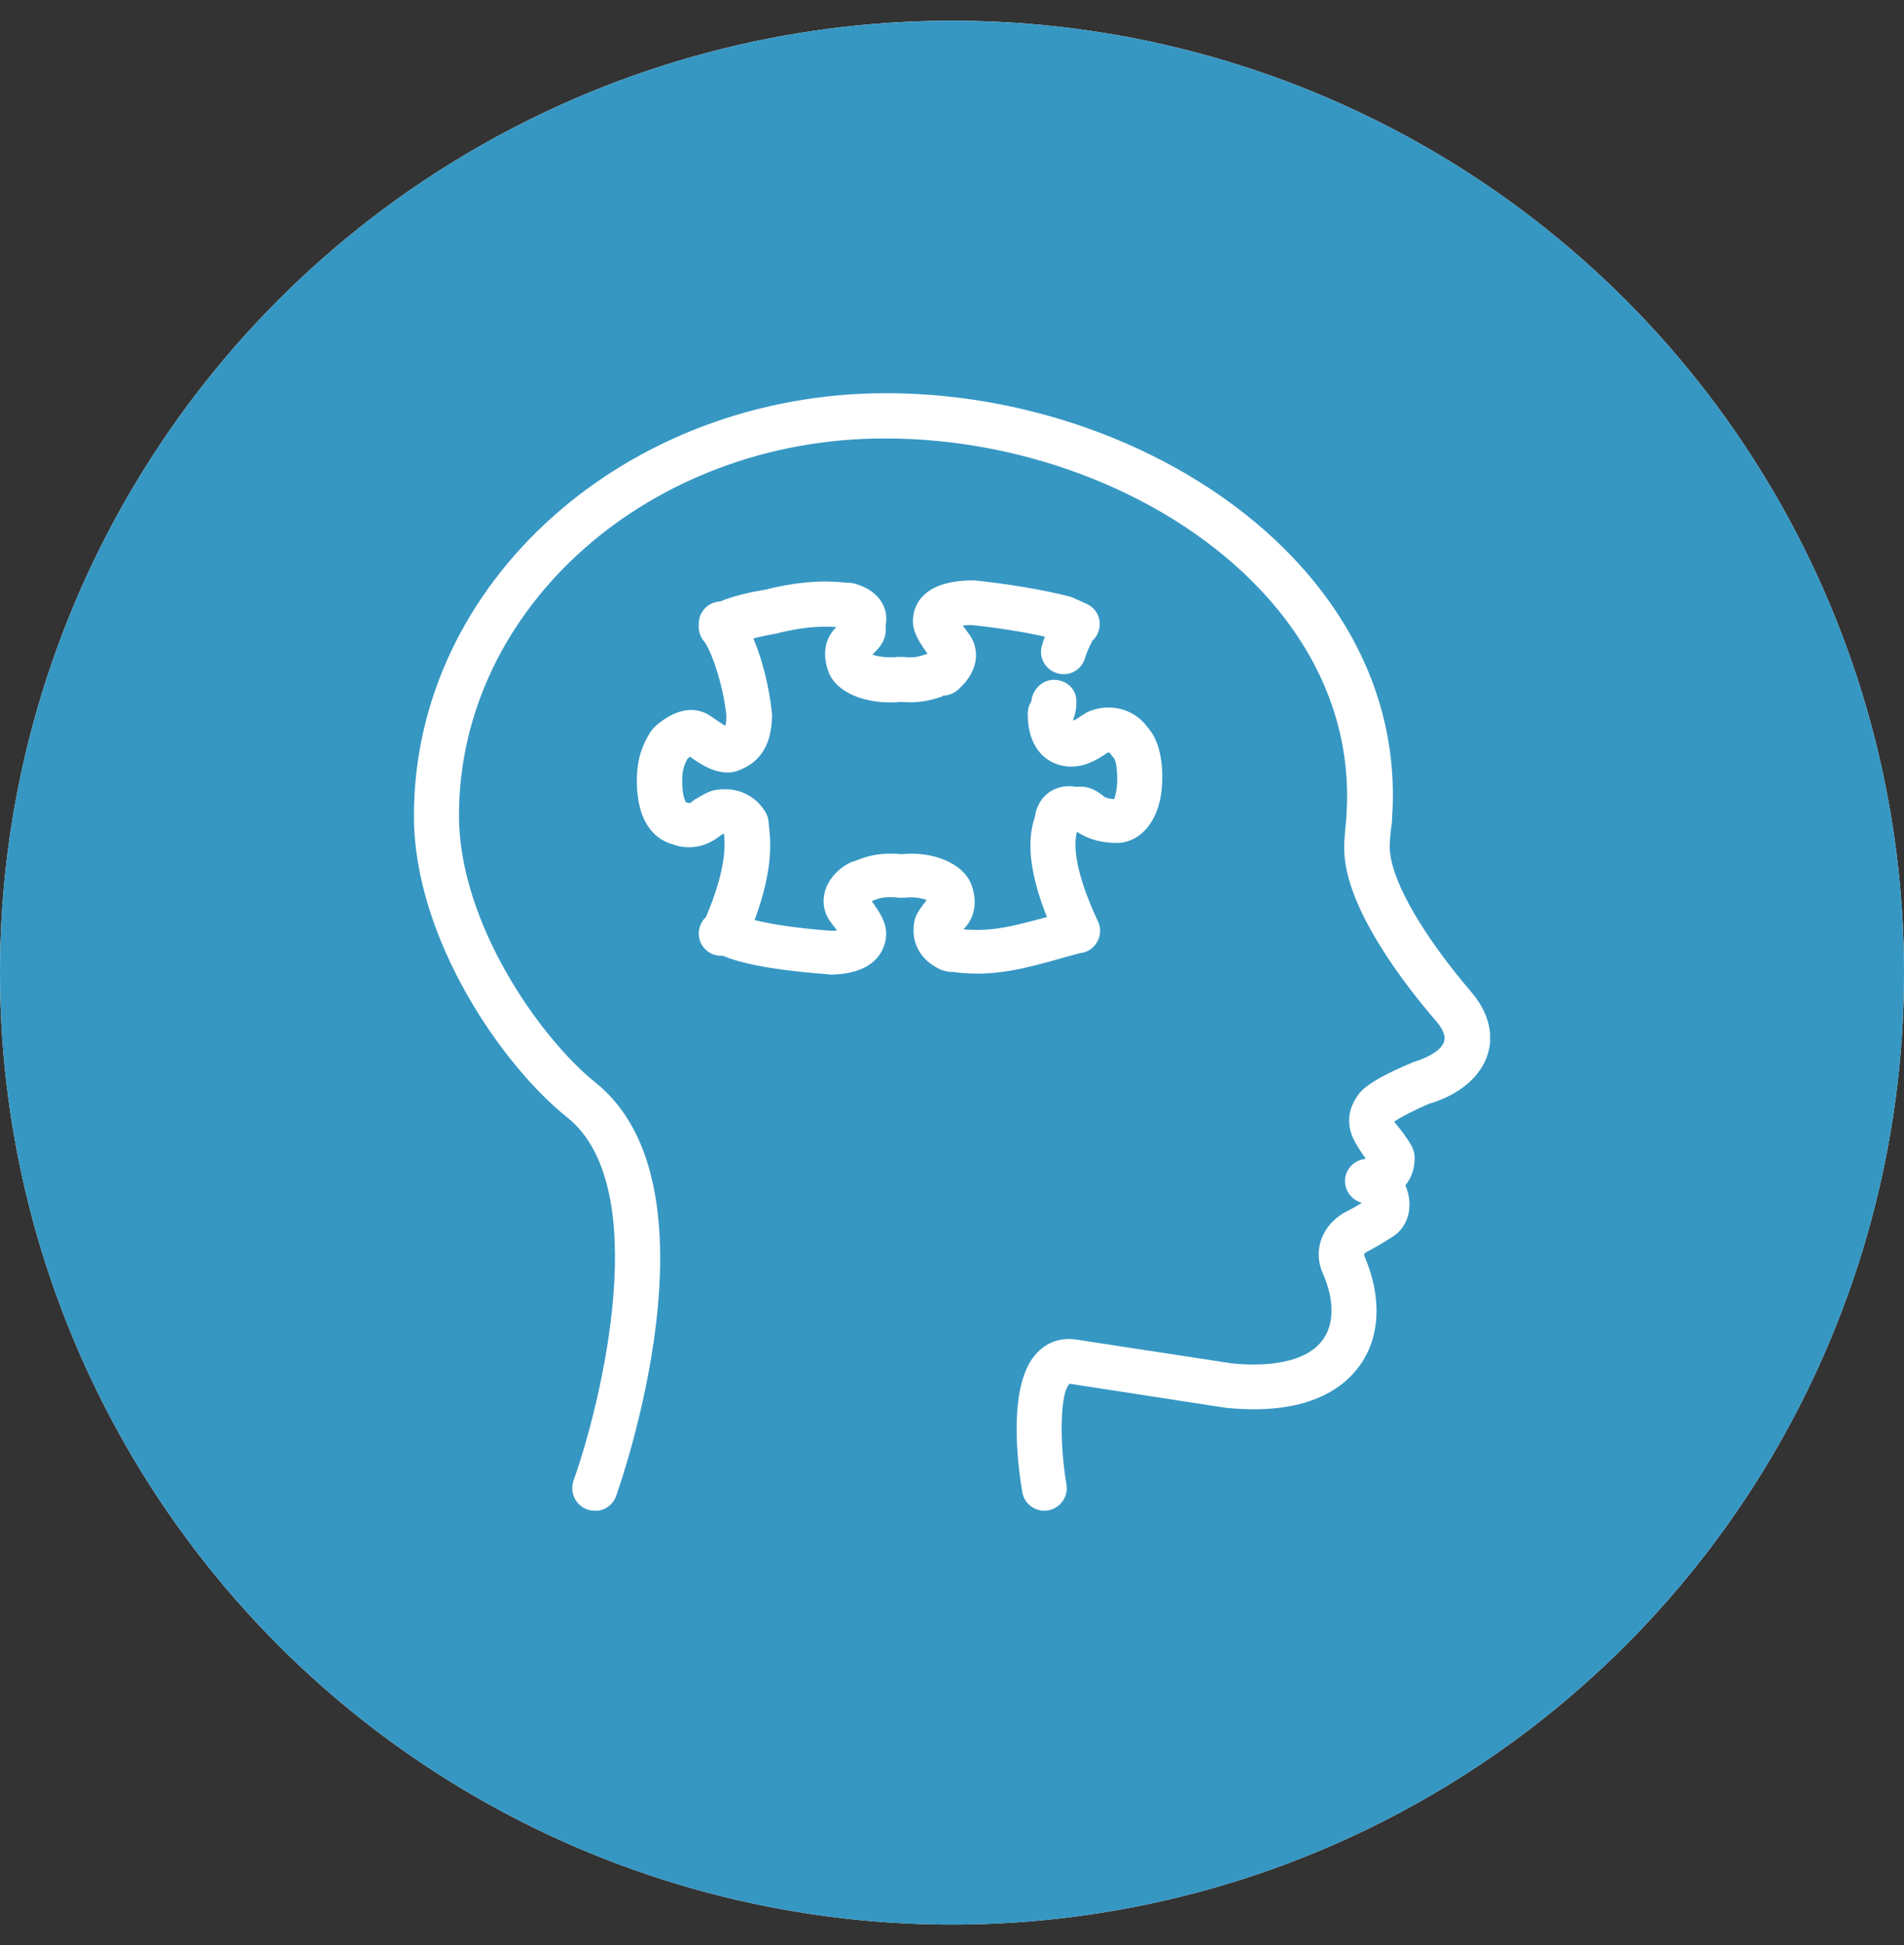
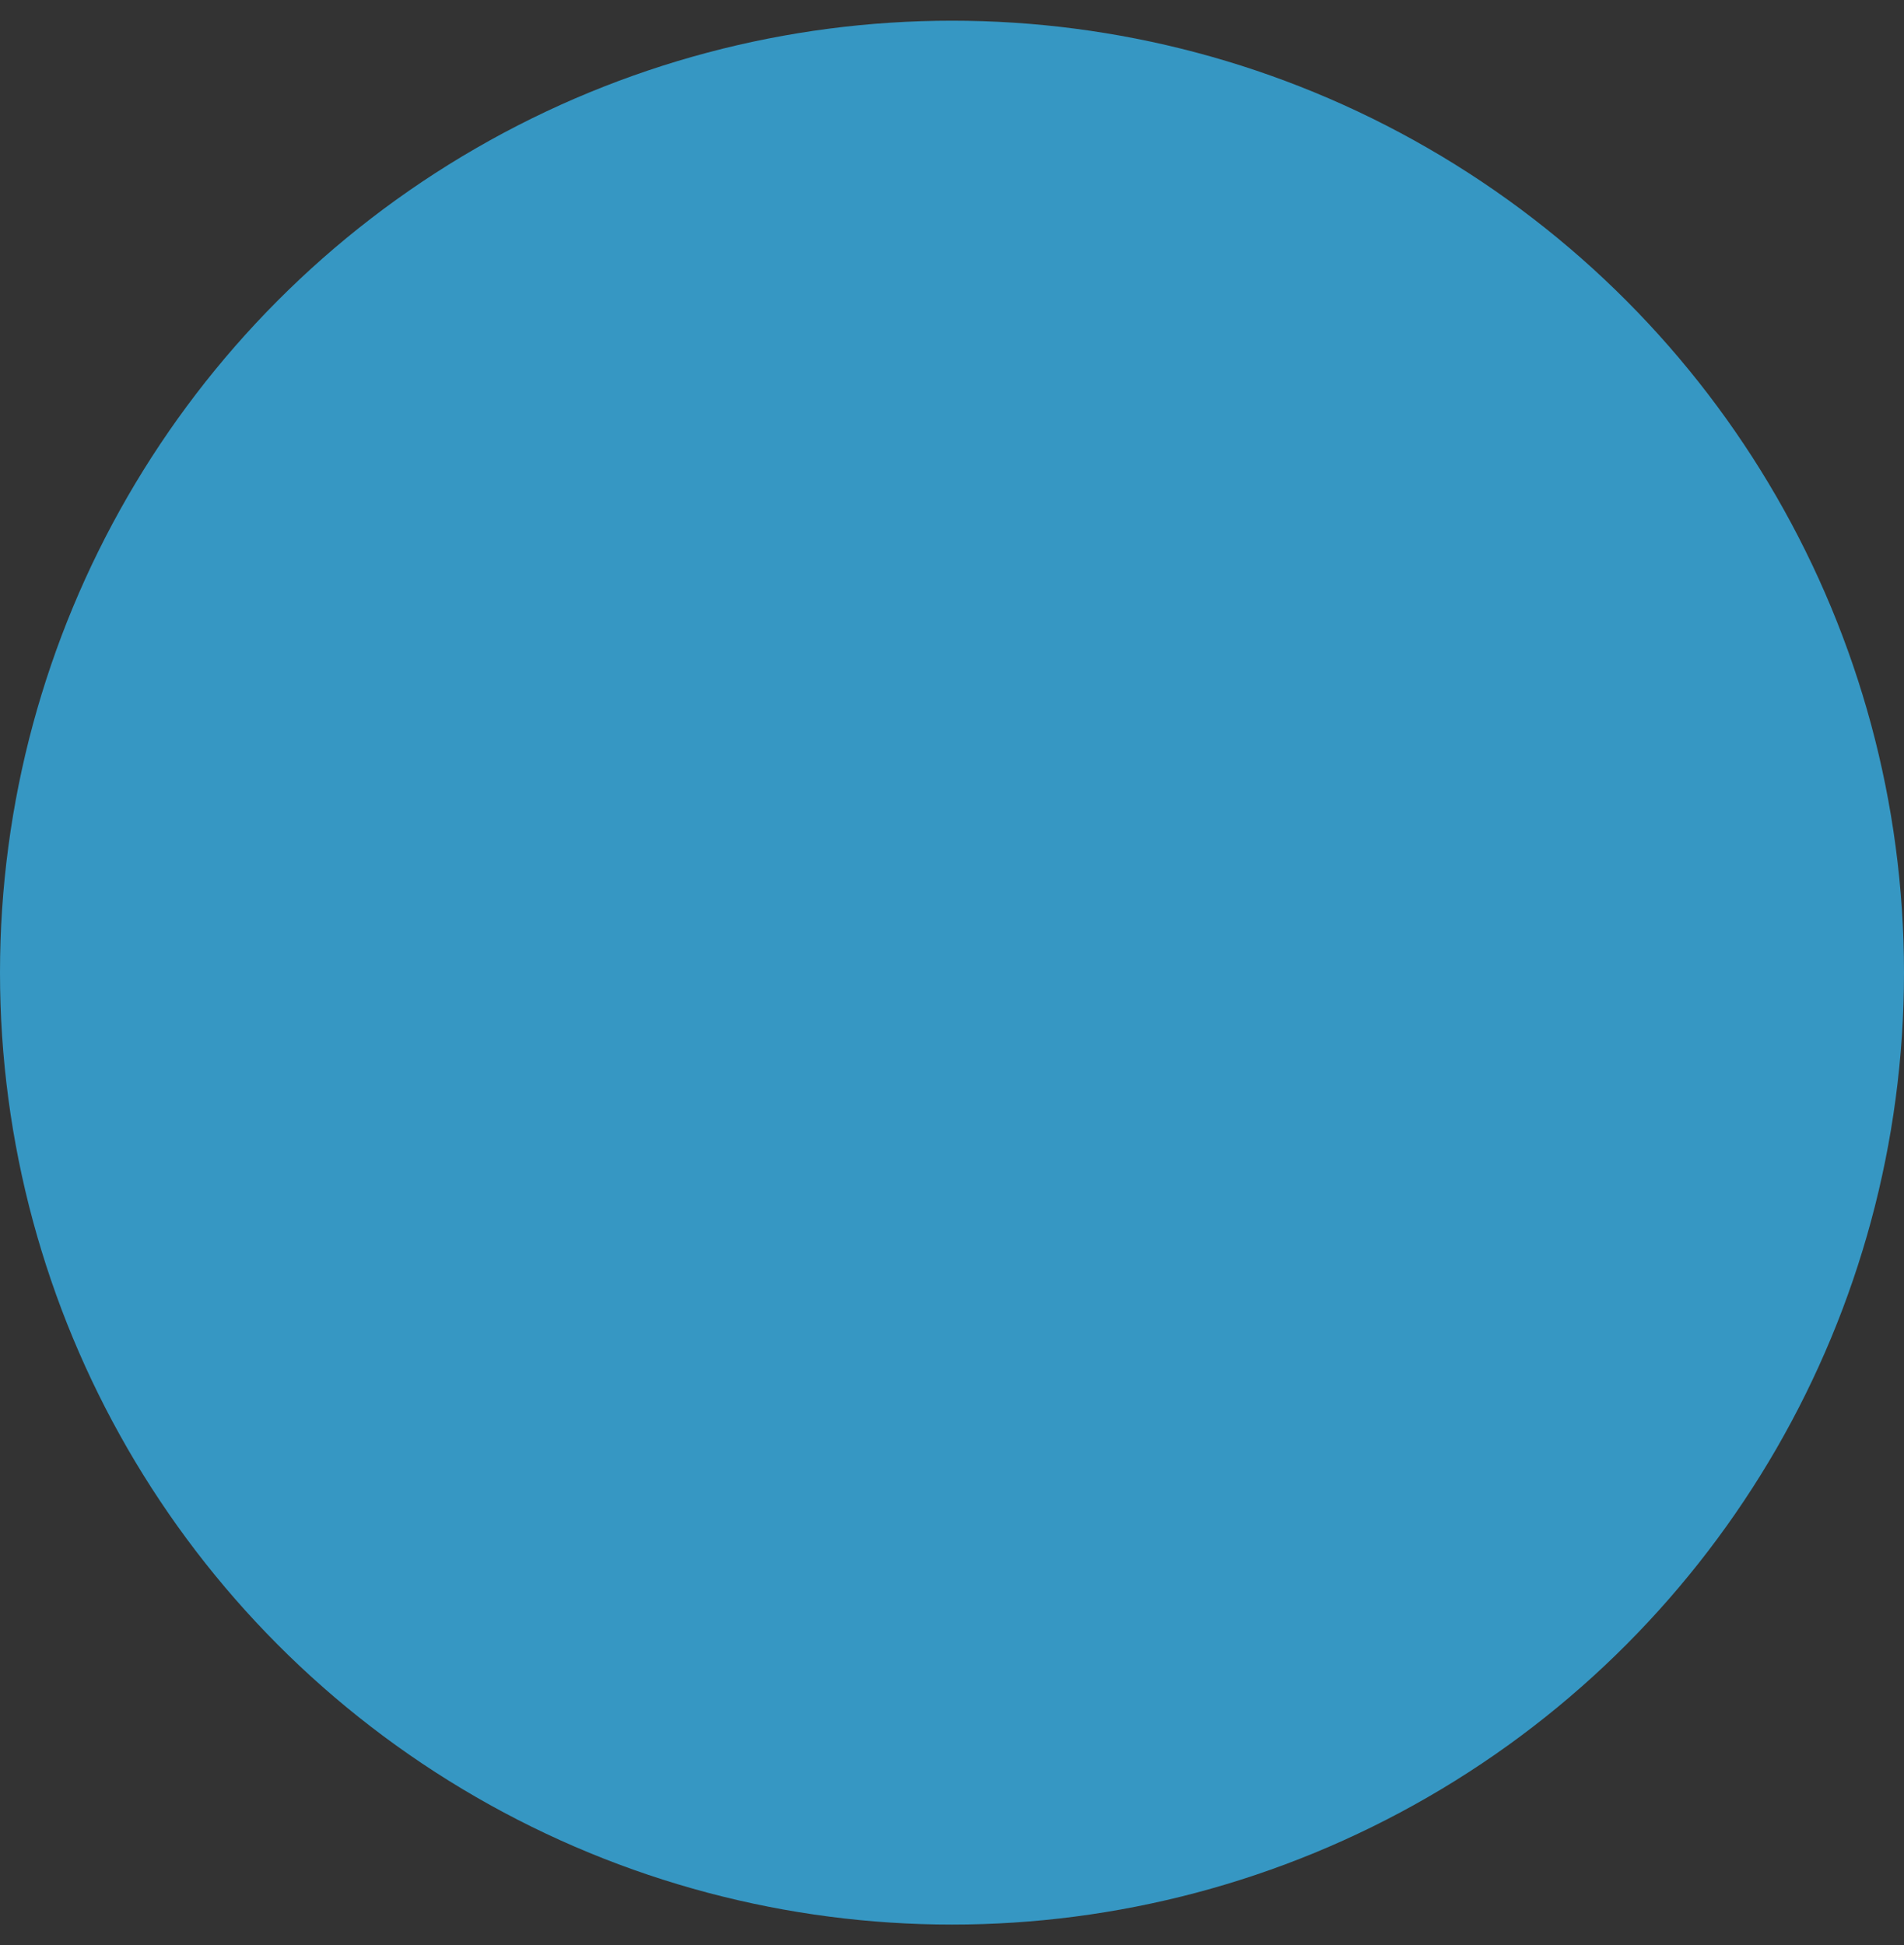
<svg xmlns="http://www.w3.org/2000/svg" width="46" height="47" viewBox="0 0 46 47" fill="none">
  <rect x="0" y="0" width="46" height="47" fill="#333333" stroke="none" />
-   <circle cx="23" cy="23.5" r="23" fill="white" />
  <circle cx="23" cy="23.5" r="23" fill="#3697C3" />
  <g clip-path="url(#clip0_5005_3315)">
-     <path d="M14.37 36.5C14.312 36.5 14.246 36.493 14.188 36.471C13.905 36.37 13.76 36.061 13.854 35.78C14.522 33.908 15.807 28.674 13.702 26.996C12.163 25.772 10 22.698 10 19.71C10 14.079 15.117 9.5 21.41 9.5C25.163 9.5 28.93 11.026 31.26 13.496C32.966 15.303 33.786 17.463 33.634 19.738C33.634 19.839 33.619 19.947 33.605 20.048C33.583 20.25 33.561 20.437 33.583 20.588C33.656 21.351 34.389 22.611 35.543 23.965C35.949 24.44 36.094 24.966 35.949 25.455C35.782 26.01 35.267 26.449 34.519 26.672C34.193 26.809 33.772 27.025 33.684 27.104C33.779 27.219 33.866 27.327 33.931 27.421C34.062 27.608 34.171 27.752 34.178 27.961C34.178 28.119 34.156 28.393 33.953 28.638C33.968 28.666 33.975 28.695 33.989 28.731C34.142 29.185 34.011 29.638 33.663 29.869C33.351 30.07 33.213 30.142 33.111 30.2L33.024 30.243C32.944 30.294 32.951 30.322 32.959 30.337C33.394 31.338 33.351 32.317 32.835 33.015C32.422 33.577 31.536 34.203 29.634 34.016C29.605 34.016 27.261 33.649 25.845 33.433C25.62 33.606 25.584 34.794 25.765 35.866C25.816 36.162 25.613 36.442 25.323 36.493C25.032 36.543 24.749 36.349 24.698 36.054C24.597 35.449 24.314 33.426 25.069 32.67C25.316 32.418 25.649 32.31 26.012 32.367C27.428 32.583 29.772 32.943 29.772 32.943C30.825 33.044 31.609 32.85 31.957 32.374C32.24 31.986 32.24 31.402 31.957 30.762C31.718 30.222 31.928 29.624 32.465 29.307L32.589 29.242C32.654 29.206 32.741 29.163 32.901 29.062C32.697 29.005 32.538 28.839 32.501 28.616C32.458 28.335 32.647 28.069 32.922 28.011C32.951 28.011 32.98 27.997 32.995 27.99C32.915 27.882 32.828 27.752 32.748 27.615C32.523 27.212 32.545 26.816 32.821 26.442C32.886 26.355 33.068 26.11 34.142 25.664C34.563 25.534 34.839 25.347 34.889 25.16C34.94 24.994 34.81 24.807 34.701 24.678C33.924 23.778 32.61 22.057 32.487 20.71C32.458 20.458 32.487 20.199 32.509 19.954C32.516 19.861 32.53 19.774 32.53 19.681C32.661 17.708 31.942 15.829 30.447 14.245C28.32 11.991 24.851 10.594 21.396 10.594C15.72 10.58 11.089 14.67 11.089 19.702C11.089 22.309 13.056 25.088 14.384 26.154C17.52 28.659 14.994 35.838 14.885 36.147C14.805 36.37 14.595 36.507 14.37 36.507V36.5ZM20.009 23.54C19.146 23.475 18.072 23.353 17.469 23.094H17.425C17.2 23.094 16.997 22.957 16.917 22.748C16.837 22.539 16.896 22.309 17.055 22.158C17.549 20.998 17.52 20.415 17.491 20.142H17.483C17.483 20.142 17.44 20.163 17.418 20.178C17.07 20.466 16.642 20.545 16.257 20.401C15.908 20.307 15.386 19.976 15.386 18.853C15.386 18.241 15.582 17.917 15.683 17.737C15.713 17.686 15.778 17.593 15.821 17.557C16.446 17.002 16.91 17.139 17.128 17.276L17.309 17.398C17.389 17.449 17.462 17.506 17.52 17.535C17.534 17.506 17.549 17.434 17.549 17.29C17.469 16.498 17.157 15.663 17.005 15.49C16.925 15.397 16.881 15.267 16.881 15.145V15.073C16.881 14.785 17.106 14.547 17.396 14.533C17.73 14.396 18.072 14.317 18.5 14.245C19.523 13.986 20.176 14.05 20.452 14.079H20.525C20.568 14.086 20.634 14.094 20.67 14.108C21.069 14.223 21.251 14.446 21.331 14.605C21.41 14.763 21.432 14.936 21.396 15.116C21.432 15.44 21.265 15.642 21.076 15.814C21.193 15.858 21.403 15.901 21.701 15.872C21.744 15.872 21.788 15.872 21.831 15.872C22.1 15.908 22.245 15.85 22.39 15.8C22.39 15.8 22.405 15.8 22.412 15.8C22.216 15.526 22.056 15.282 22.056 15.008C22.056 14.713 22.202 14.022 23.523 14.022C24.321 14.101 25.185 14.245 25.831 14.41C25.86 14.418 25.889 14.425 25.918 14.439L26.252 14.59C26.419 14.662 26.542 14.821 26.564 15.001C26.586 15.181 26.528 15.361 26.39 15.483C26.39 15.498 26.274 15.692 26.215 15.894C26.136 16.182 25.838 16.354 25.548 16.268C25.257 16.189 25.09 15.886 25.17 15.606C25.192 15.534 25.214 15.462 25.243 15.382C24.698 15.26 24.038 15.159 23.472 15.102C23.385 15.102 23.312 15.102 23.261 15.116C23.305 15.174 23.348 15.231 23.377 15.274C23.631 15.577 23.74 16.138 23.138 16.671C23.036 16.758 22.913 16.808 22.775 16.808V16.822C22.593 16.887 22.26 17.002 21.773 16.959C20.931 17.038 20.198 16.736 20.017 16.232C19.857 15.807 19.93 15.418 20.206 15.152C19.93 15.13 19.472 15.123 18.747 15.31C18.536 15.346 18.362 15.382 18.202 15.426C18.42 15.944 18.594 16.635 18.652 17.262C18.652 18.284 18.079 18.514 17.861 18.608C17.796 18.637 17.68 18.666 17.607 18.666C17.23 18.666 16.968 18.486 16.7 18.306L16.671 18.284C16.671 18.284 16.634 18.306 16.613 18.327C16.533 18.471 16.482 18.601 16.482 18.867C16.482 19.285 16.576 19.386 16.576 19.386C16.613 19.393 16.627 19.393 16.656 19.407C16.656 19.407 16.692 19.393 16.743 19.35C16.772 19.328 16.794 19.306 16.83 19.292C17.128 19.119 17.222 19.069 17.527 19.069C17.934 19.069 18.304 19.285 18.507 19.645C18.55 19.724 18.572 19.818 18.572 19.911C18.616 20.271 18.703 20.955 18.231 22.23C18.601 22.323 19.204 22.424 20.075 22.489C20.133 22.489 20.184 22.489 20.22 22.482C20.176 22.424 20.133 22.359 20.097 22.316C19.93 22.114 19.857 21.848 19.922 21.574C20.002 21.222 20.3 20.948 20.561 20.833C20.59 20.818 20.619 20.811 20.655 20.804C20.844 20.725 21.193 20.581 21.781 20.638C22.557 20.559 23.276 20.869 23.465 21.366C23.624 21.79 23.552 22.179 23.276 22.453C23.515 22.474 23.9 22.496 24.503 22.359C24.778 22.294 25.061 22.222 25.294 22.158C24.778 20.862 24.858 20.163 25.003 19.738C25.032 19.501 25.148 19.292 25.33 19.155C25.519 19.018 25.751 18.968 25.998 19.011C26.288 18.982 26.477 19.083 26.687 19.256C26.76 19.292 26.84 19.306 26.92 19.306C26.934 19.256 26.992 19.105 26.992 18.81C26.992 18.428 26.912 18.306 26.905 18.306C26.861 18.262 26.84 18.234 26.811 18.183C26.818 18.198 26.789 18.183 26.767 18.183H26.76L26.687 18.234C26.484 18.363 26.23 18.522 25.874 18.522C25.395 18.522 24.829 18.183 24.829 17.24C24.829 17.139 24.858 17.038 24.916 16.952C24.938 16.671 25.17 16.426 25.461 16.426C25.758 16.426 26.005 16.642 26.005 16.938C26.005 17.024 26.005 17.197 25.932 17.37C25.932 17.384 25.932 17.398 25.932 17.413C25.976 17.391 26.041 17.355 26.099 17.312L26.259 17.211C26.891 16.923 27.471 17.211 27.711 17.557C27.892 17.751 28.081 18.111 28.081 18.788C28.081 19.623 27.725 20.228 27.152 20.35C27.116 20.358 27.072 20.365 27.036 20.365C26.84 20.365 26.47 20.365 26.092 20.142C26.07 20.127 26.041 20.113 26.02 20.091C25.867 20.66 26.208 21.582 26.528 22.266C26.608 22.431 26.593 22.626 26.491 22.784C26.404 22.921 26.259 23.014 26.092 23.029C26.034 23.043 25.932 23.072 25.802 23.108C25.519 23.187 25.127 23.302 24.735 23.389C23.835 23.59 23.283 23.518 23.015 23.482H22.935C22.869 23.468 22.782 23.454 22.724 23.425C22.318 23.245 22.071 22.892 22.071 22.489C22.071 22.179 22.143 22.071 22.347 21.798C22.361 21.783 22.376 21.762 22.39 21.747C22.281 21.704 22.085 21.661 21.853 21.69C21.81 21.69 21.766 21.69 21.723 21.69C21.36 21.646 21.193 21.718 21.091 21.762C21.084 21.762 21.076 21.769 21.062 21.776C21.258 22.042 21.41 22.287 21.41 22.561C21.41 22.726 21.345 23.547 20.031 23.547L20.009 23.54ZM20.931 21.618C20.931 21.618 20.931 21.618 20.939 21.625C20.939 21.625 20.939 21.625 20.931 21.618ZM20.409 15.159C20.409 15.159 20.409 15.159 20.416 15.159C20.416 15.159 20.416 15.159 20.409 15.159Z" fill="white" />
-   </g>
+     </g>
  <defs>
    <clipPath id="clip0_5005_3315">
      <rect width="26" height="27" fill="white" transform="translate(10 9.5)" />
    </clipPath>
  </defs>
</svg>